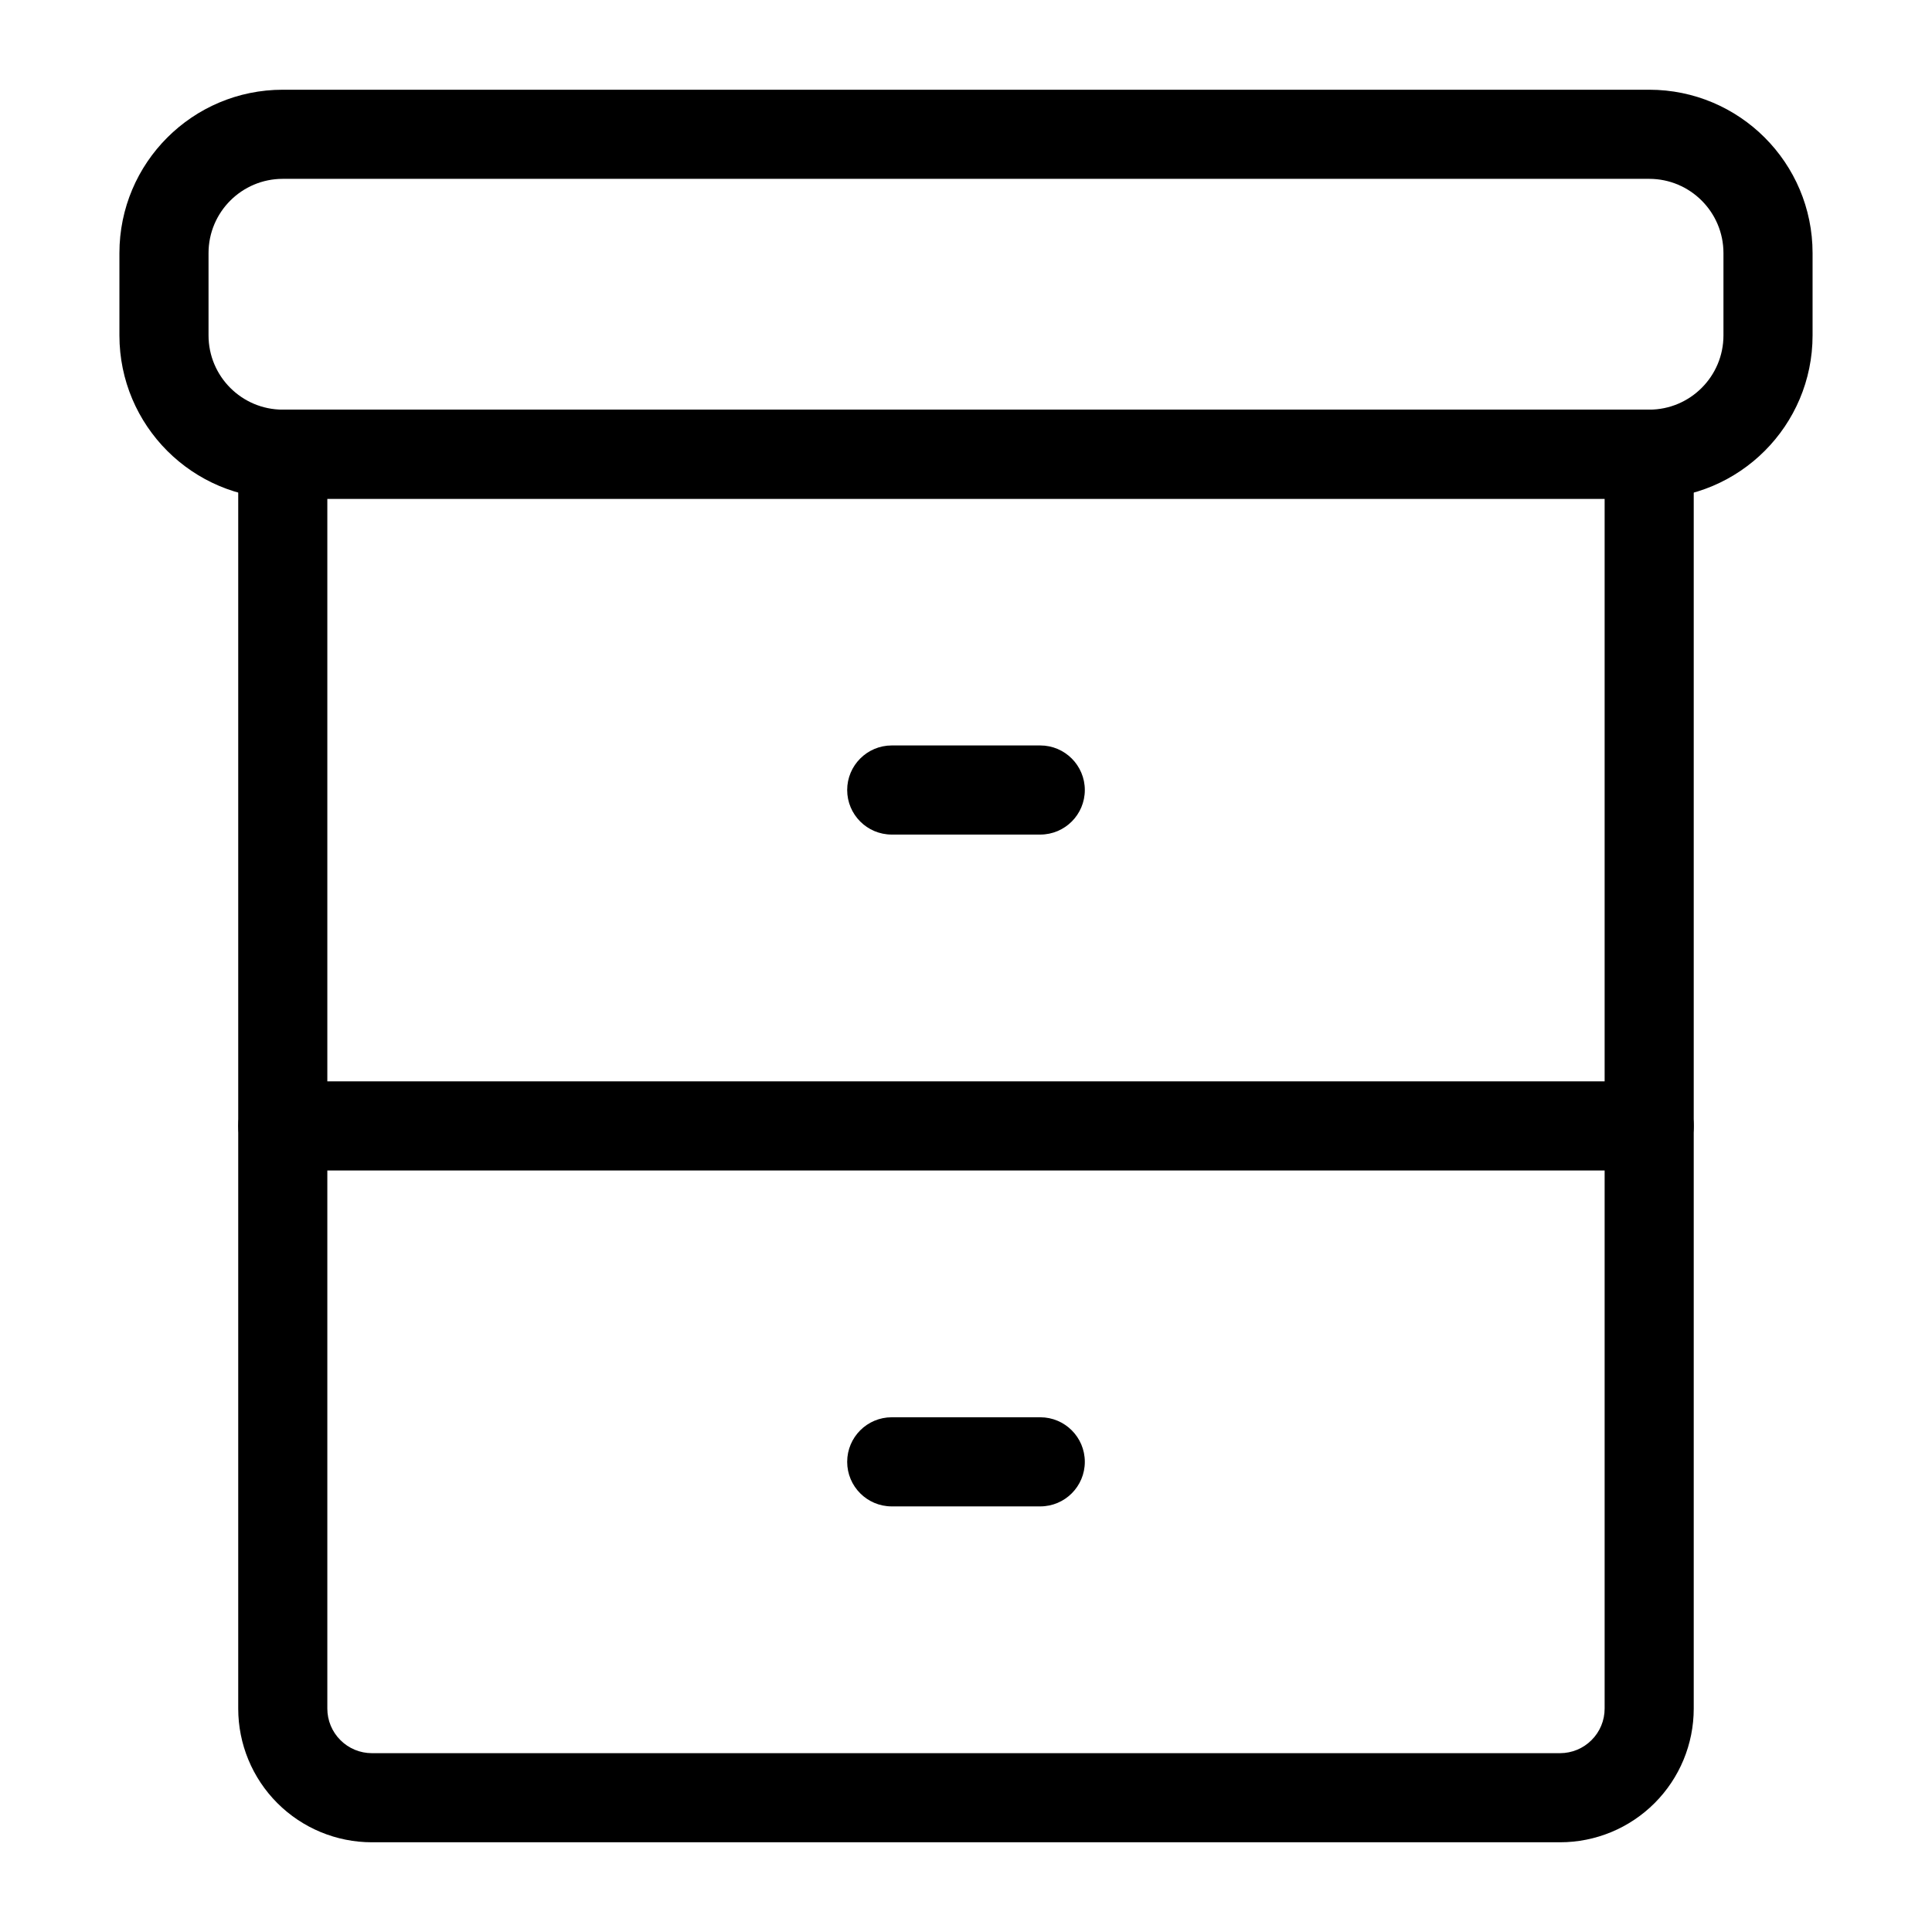
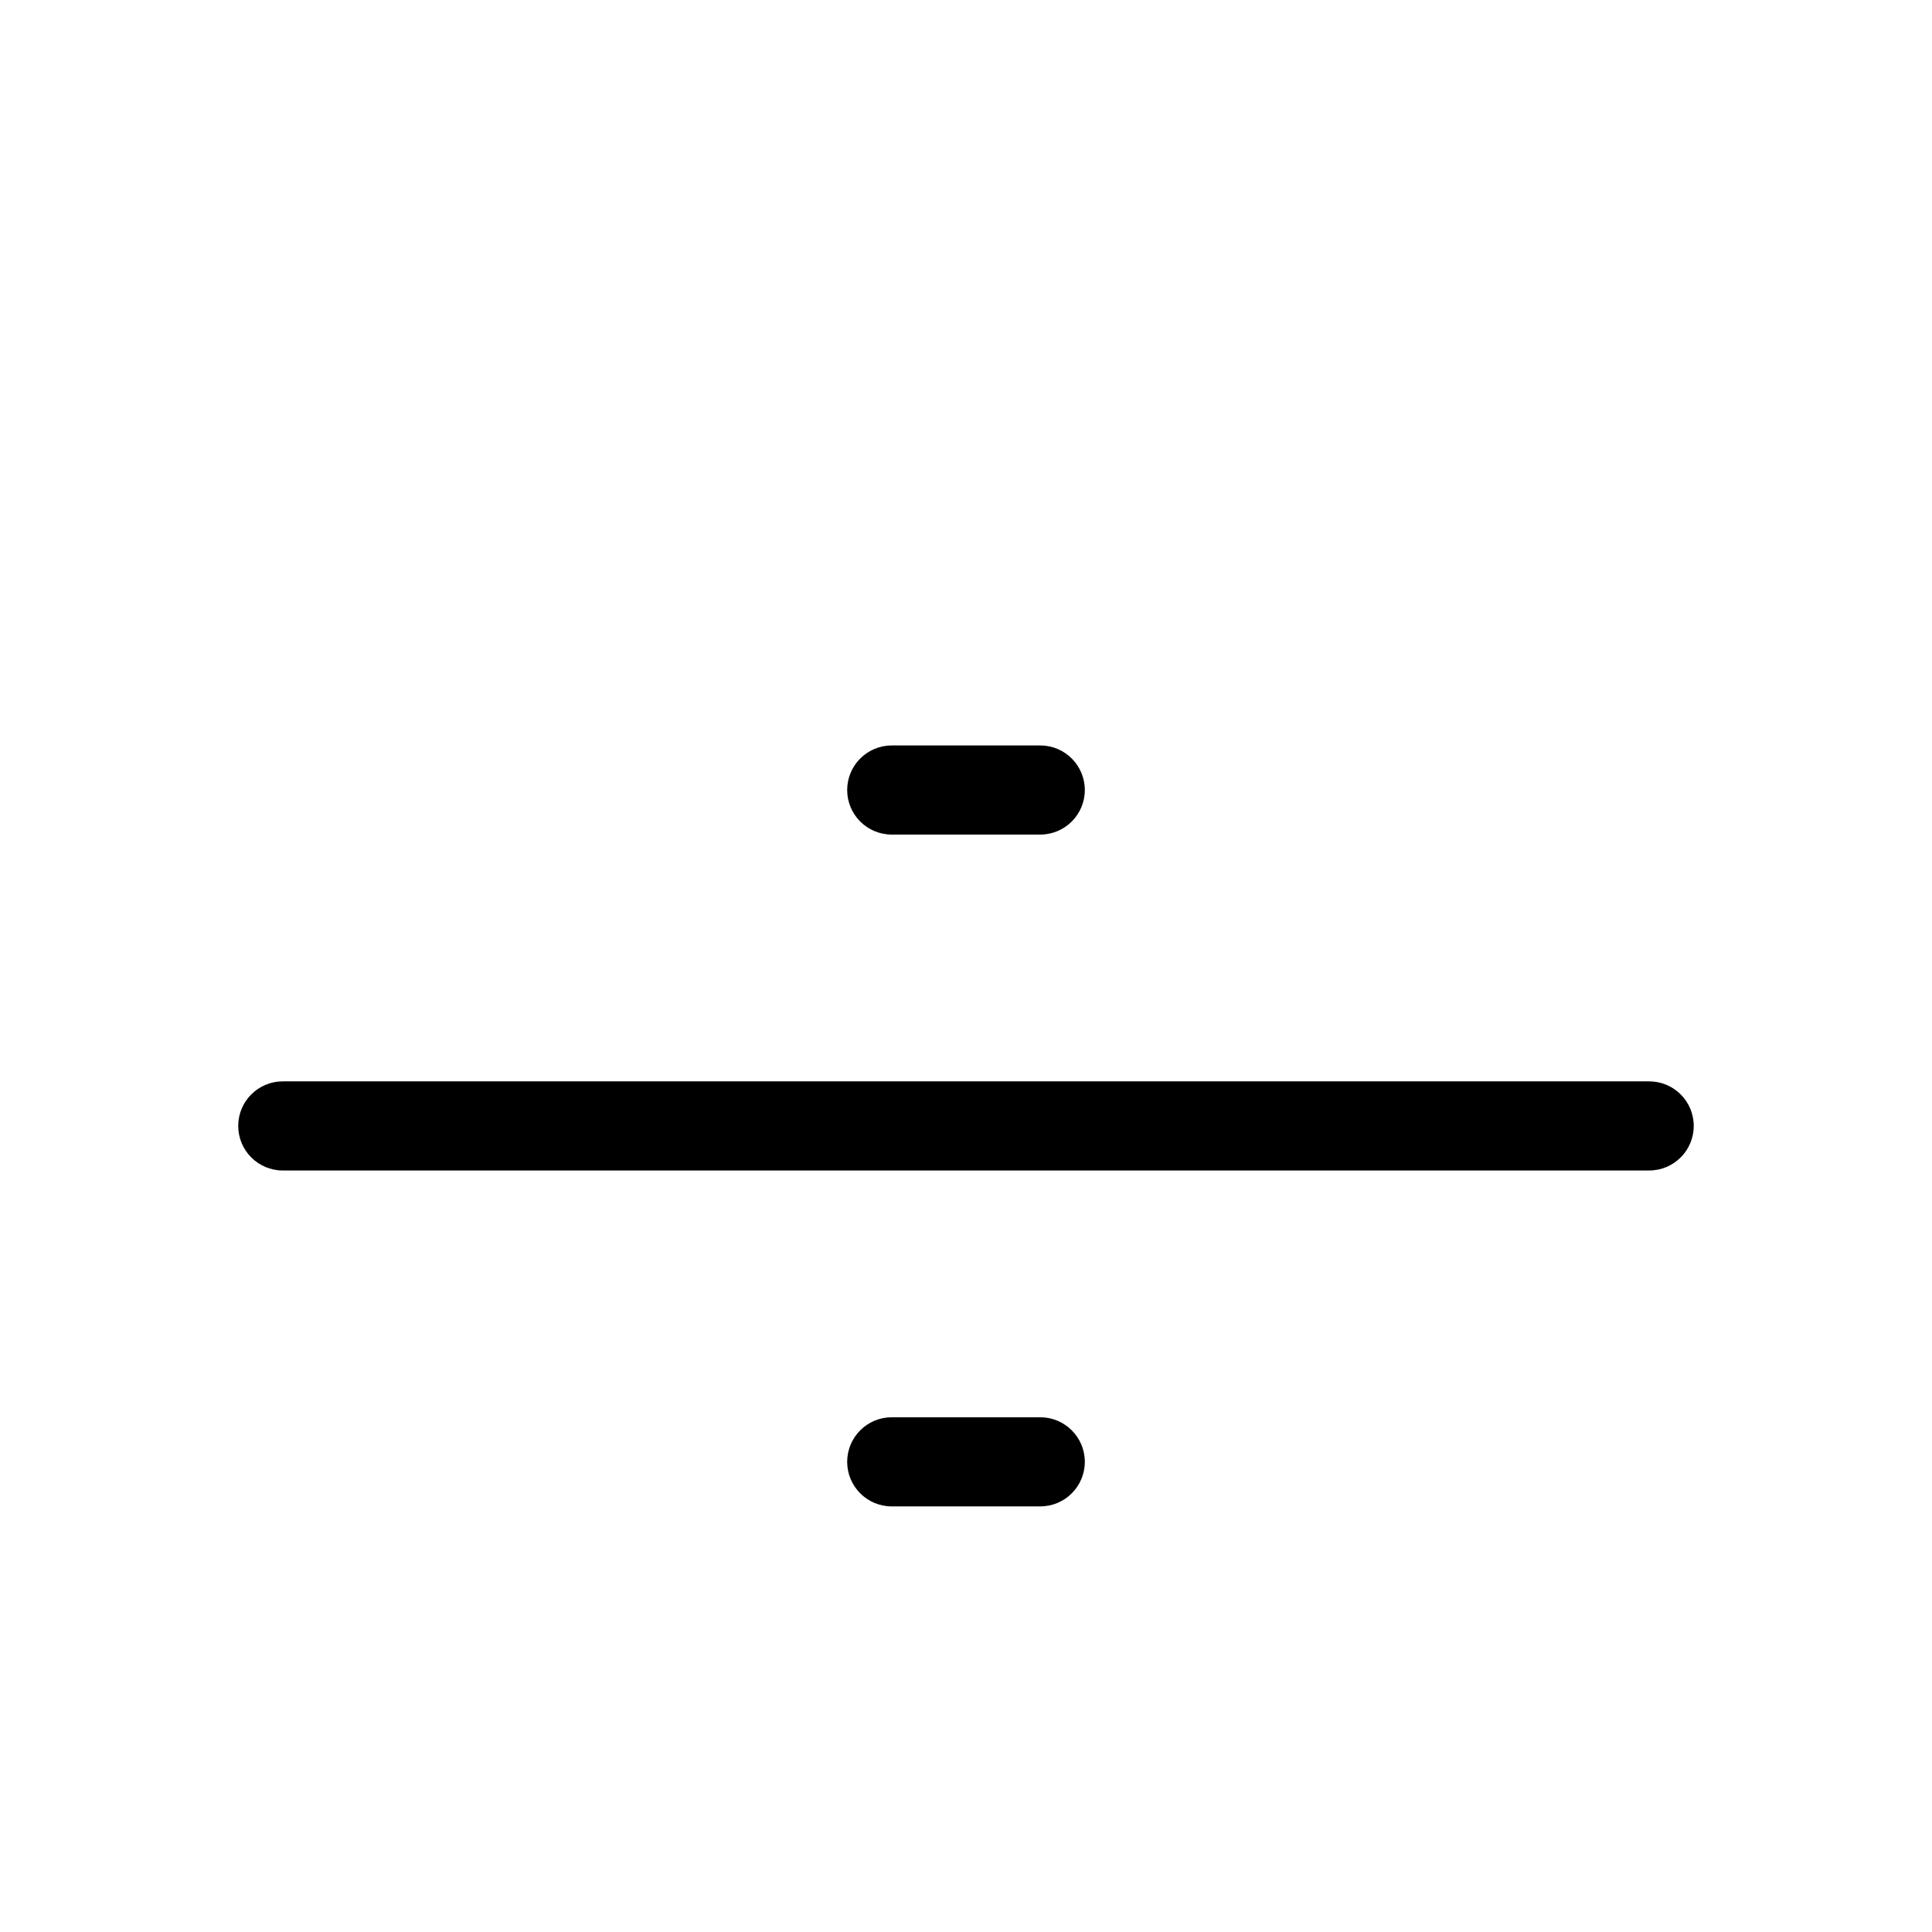
<svg xmlns="http://www.w3.org/2000/svg" fill="#000000" width="800px" height="800px" version="1.1" viewBox="144 144 512 512">
  <g fill-rule="evenodd">
    <path d="m380.32 543.21h39.359c6.519 0 11.809-5.289 11.809-11.809 0-6.519-5.289-11.809-11.809-11.809h-39.359c-6.519 0-11.809 5.289-11.809 11.809 0 6.519 5.289 11.809 11.809 11.809z" />
    <path d="m380.32 365.17h39.359c6.519 0 11.809-5.289 11.809-11.809 0-6.504-5.289-11.809-11.809-11.809h-39.359c-6.519 0-11.809 5.305-11.809 11.809 0 6.519 5.289 11.809 11.809 11.809z" />
-     <path d="m592.86 264.36c0-6.535-5.289-11.809-11.809-11.809h-362.11c-6.519 0-11.809 5.273-11.809 11.809v332.44c0 9.398 3.731 18.406 10.375 25.047 6.644 6.644 15.648 10.375 25.047 10.375h314.88c9.398 0 18.406-3.731 25.047-10.375 6.644-6.644 10.375-15.648 10.375-25.047v-332.44zm-23.617 11.809v320.63c0 3.133-1.242 6.141-3.465 8.344-2.203 2.219-5.211 3.465-8.344 3.465h-314.88c-3.133 0-6.141-1.242-8.344-3.465-2.219-2.203-3.465-5.211-3.465-8.344v-320.63z" />
-     <path d="m624.35 232.88v-21.805c0-23.914-19.383-43.297-43.297-43.297h-362.11c-23.914 0-43.297 19.383-43.297 43.297v21.805c0 23.898 19.383 43.297 43.297 43.297h362.11c23.914 0 43.297-19.398 43.297-43.297zm-23.617-21.805v21.805c0 10.863-8.816 19.68-19.68 19.68h-362.11c-10.863 0-19.68-8.816-19.68-19.68v-21.805c0-10.863 8.816-19.68 19.68-19.68h362.11c10.863 0 19.68 8.816 19.68 19.68z" />
    <path d="m218.94 454.19h362.11c6.519 0 11.809-5.289 11.809-11.809 0-6.519-5.289-11.809-11.809-11.809h-362.11c-6.519 0-11.809 5.289-11.809 11.809 0 6.519 5.289 11.809 11.809 11.809z" />
  </g>
</svg>